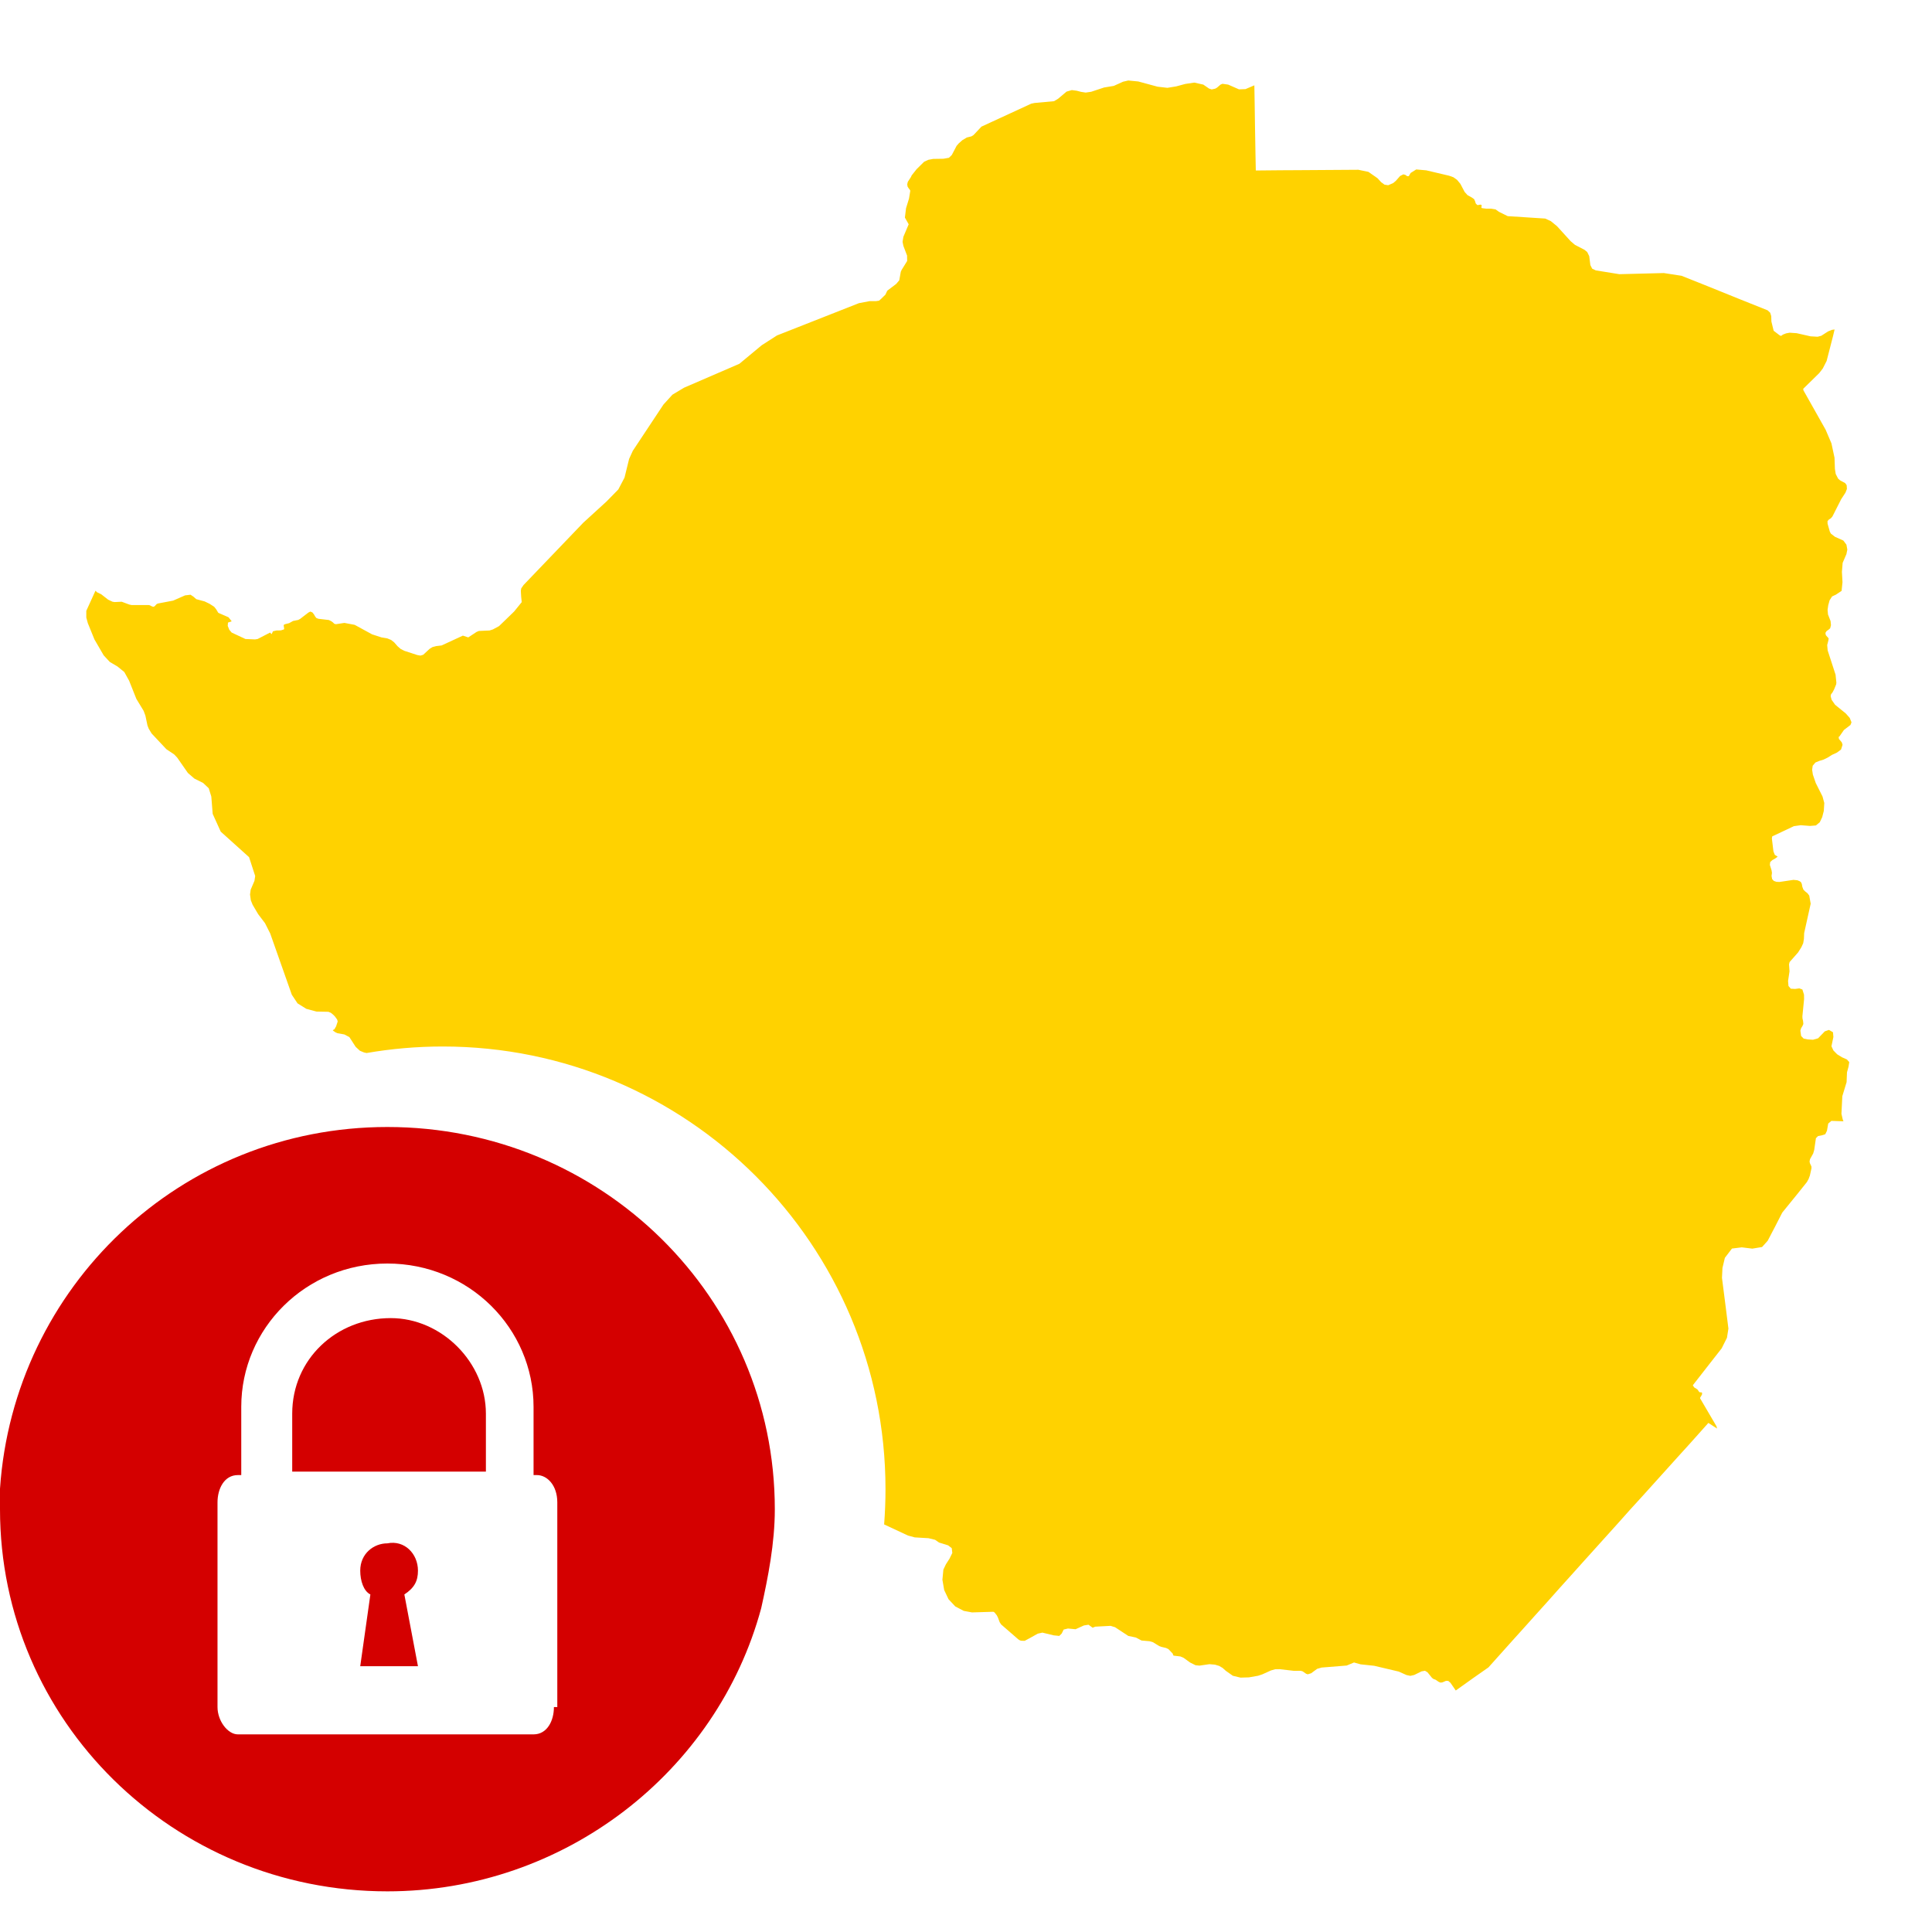
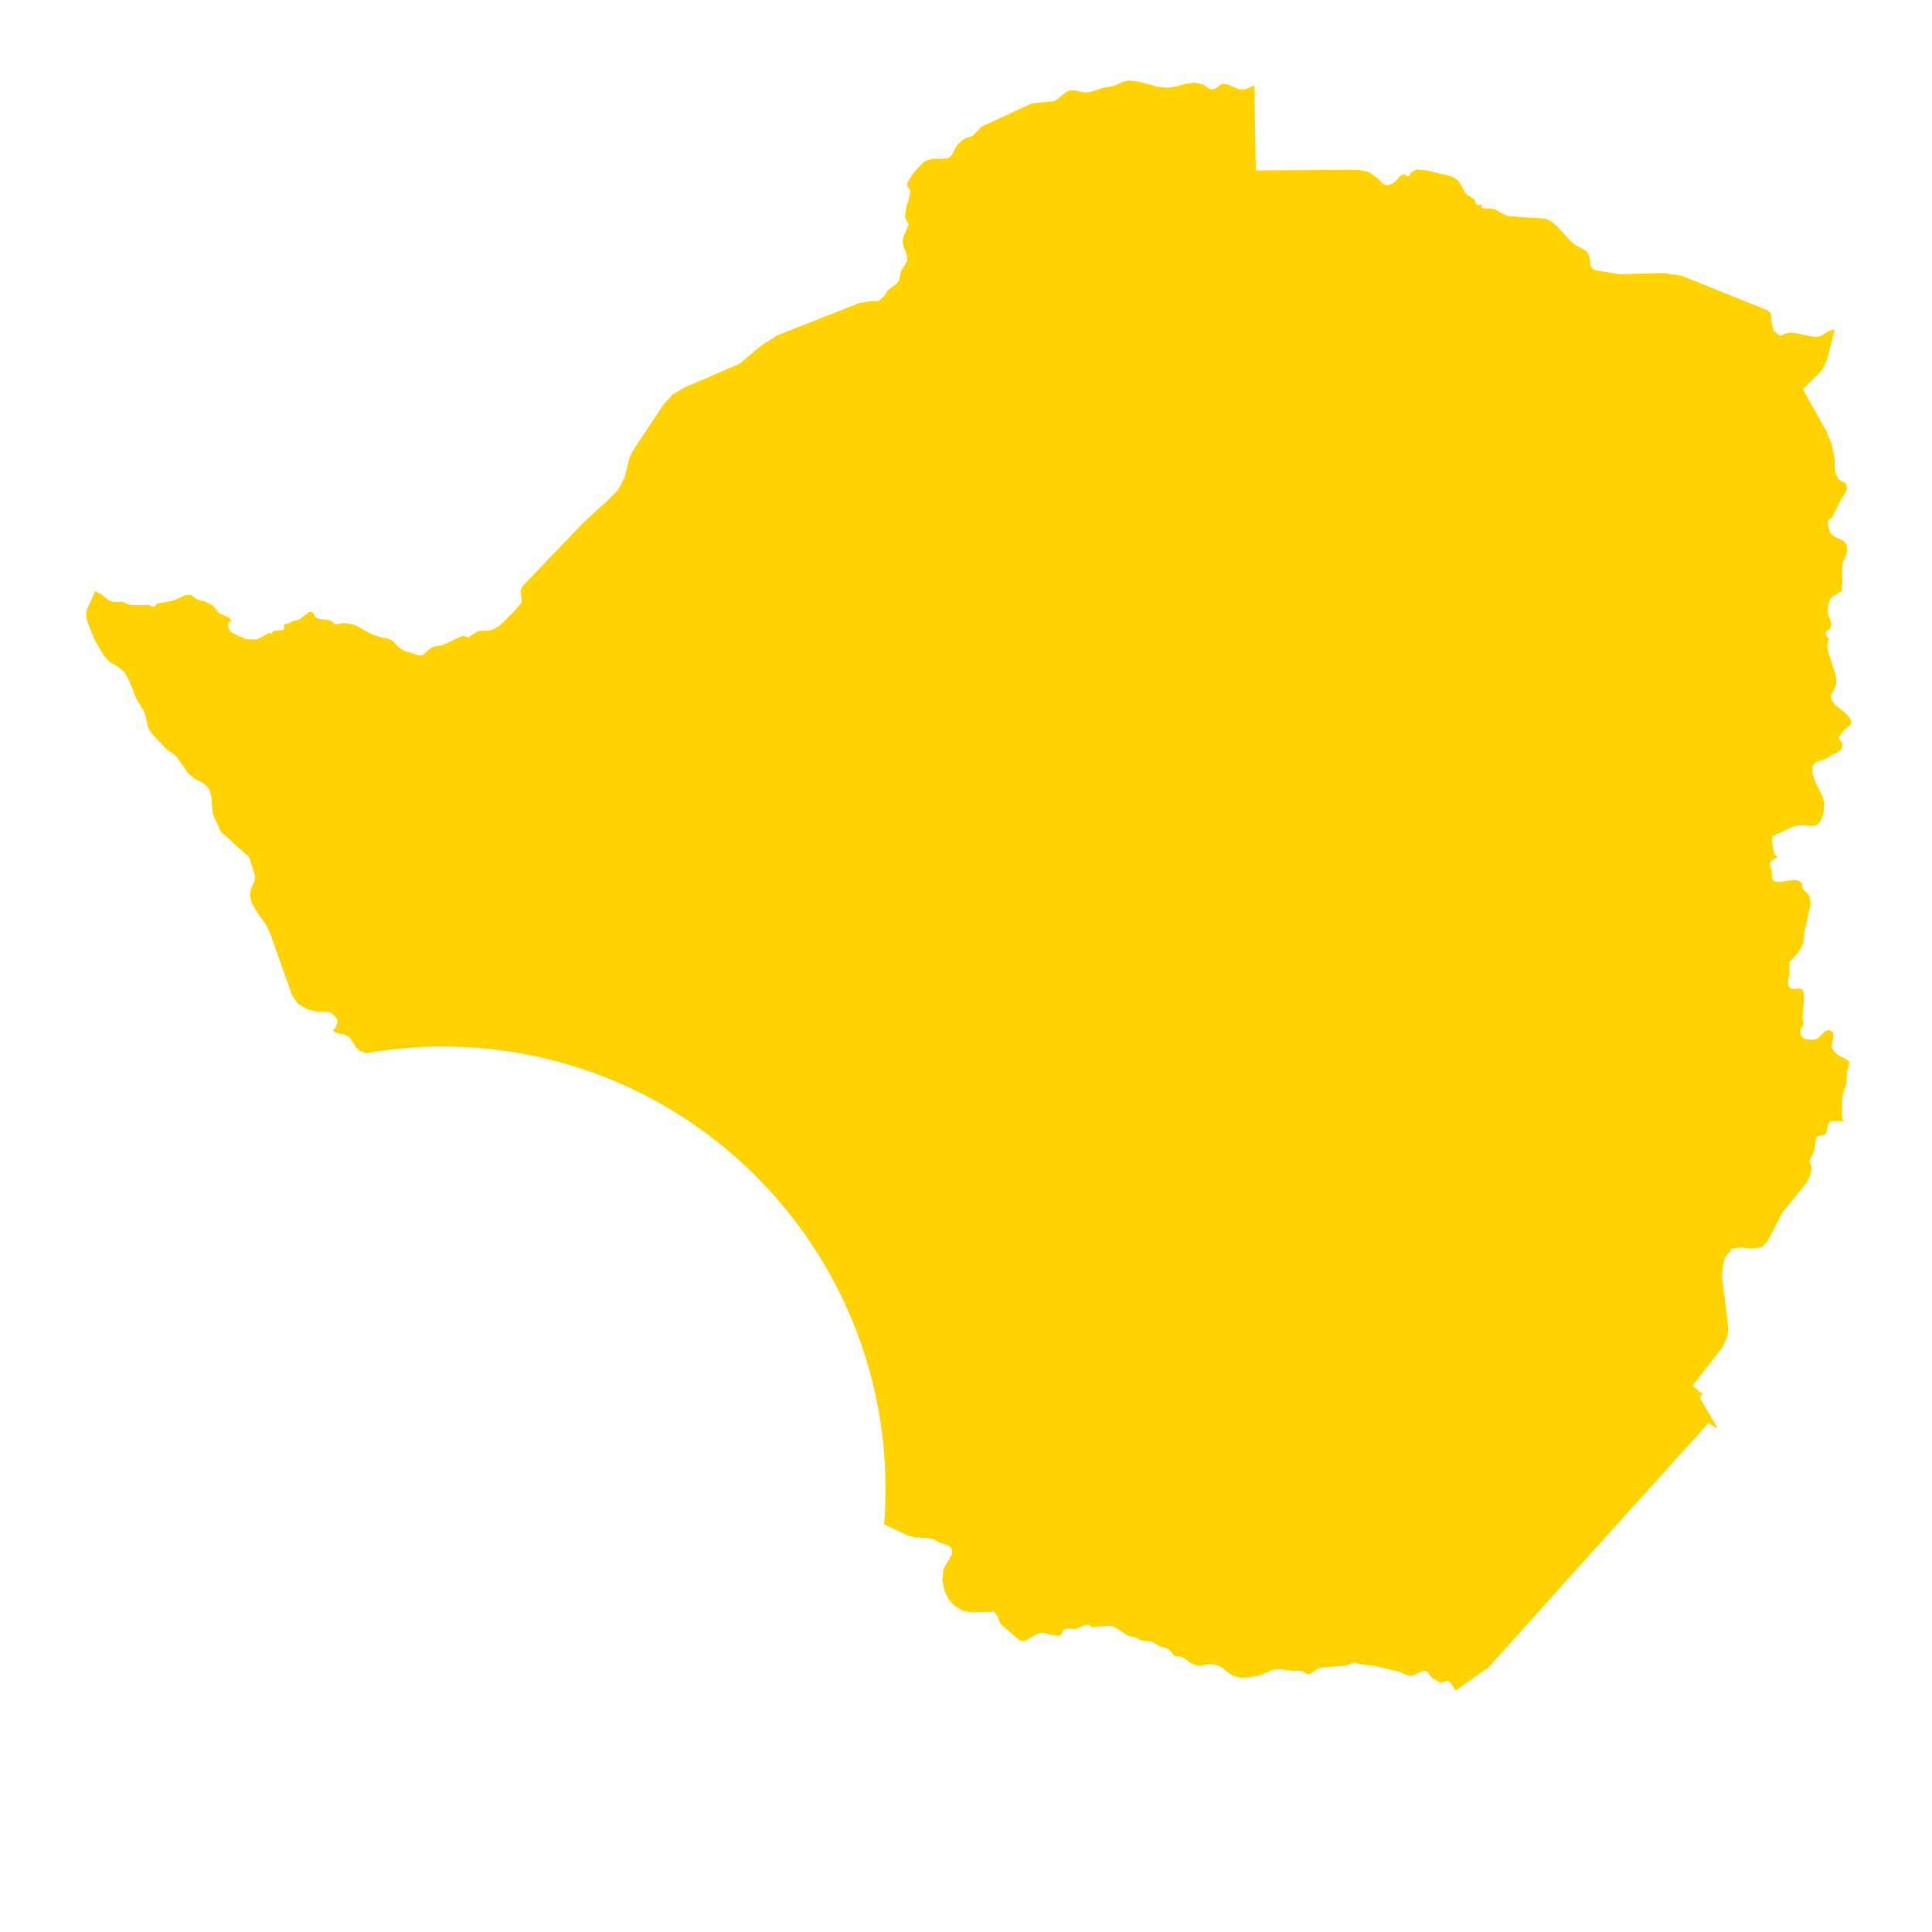
<svg xmlns="http://www.w3.org/2000/svg" width="24" height="24" viewBox="0 0 24 24" fill="none">
  <path fill-rule="evenodd" clip-rule="evenodd" d="M15.586 1.295L15.582 1.06L15.582 1.06L15.472 1.107L15.391 1.11L15.257 1.051L15.186 1.041L15.162 1.051L15.119 1.088L15.097 1.101L15.052 1.111L15.019 1.1L14.948 1.051L14.836 1.026L14.723 1.043L14.612 1.073L14.502 1.091L14.38 1.077L14.14 1.012L14.016 1L13.951 1.015L13.836 1.067L13.715 1.087L13.555 1.14L13.487 1.15L13.429 1.141L13.375 1.127L13.315 1.119L13.249 1.138L13.145 1.226L13.094 1.257L12.852 1.279L12.81 1.288L12.192 1.573L12.093 1.678L12.067 1.694L12.01 1.708L11.955 1.741L11.91 1.781L11.883 1.812L11.824 1.925L11.788 1.96L11.72 1.972L11.593 1.974L11.533 1.985L11.479 2.01L11.386 2.102L11.325 2.179L11.316 2.199L11.277 2.259L11.27 2.29L11.274 2.317L11.287 2.338L11.3 2.354L11.308 2.369L11.292 2.467L11.255 2.587L11.241 2.703L11.288 2.786L11.222 2.942L11.212 3.004L11.222 3.054L11.268 3.175L11.269 3.242L11.201 3.352L11.19 3.376L11.171 3.482L11.133 3.527L11.022 3.611L10.999 3.66L10.944 3.714L10.92 3.735L10.88 3.741H10.802L10.67 3.766L9.652 4.167L9.462 4.289L9.185 4.519L8.498 4.816L8.353 4.903L8.242 5.025L7.861 5.6L7.815 5.701L7.758 5.933L7.681 6.08L7.533 6.231L7.246 6.493L6.504 7.267L6.475 7.309L6.47 7.339L6.474 7.411L6.481 7.48L6.387 7.596L6.282 7.698L6.199 7.778L6.123 7.819L6.082 7.832L5.949 7.838L5.92 7.85L5.817 7.918L5.75 7.896L5.486 8.018L5.419 8.026L5.373 8.038L5.337 8.06L5.257 8.134L5.223 8.144L5.183 8.137L5.024 8.085L4.978 8.062L4.94 8.029L4.896 7.979L4.859 7.95L4.813 7.931L4.739 7.918L4.622 7.88L4.406 7.762L4.278 7.738L4.173 7.754L4.153 7.749L4.135 7.731L4.112 7.715L4.085 7.702L3.957 7.687L3.931 7.678L3.916 7.66L3.9 7.632L3.881 7.608L3.855 7.597L3.83 7.61L3.73 7.687L3.705 7.701L3.64 7.714L3.592 7.741L3.544 7.753L3.527 7.76L3.524 7.771L3.53 7.808L3.527 7.819L3.488 7.831L3.435 7.832L3.391 7.842L3.374 7.878L3.355 7.858L3.2 7.938L3.168 7.943L3.049 7.938L2.878 7.858L2.849 7.824L2.829 7.775L2.832 7.734L2.878 7.718L2.839 7.668L2.712 7.613L2.685 7.568L2.66 7.537L2.604 7.501L2.542 7.471L2.438 7.443L2.403 7.412L2.367 7.388L2.299 7.396L2.151 7.461L1.962 7.497L1.946 7.504L1.921 7.531L1.906 7.538L1.888 7.533L1.861 7.519L1.847 7.516H1.635L1.606 7.51L1.512 7.475L1.425 7.479L1.398 7.475L1.343 7.449L1.257 7.382L1.205 7.357L1.186 7.338L1.072 7.588V7.671L1.091 7.741L1.173 7.943L1.288 8.141L1.364 8.223L1.459 8.279L1.544 8.348L1.604 8.456L1.694 8.682L1.784 8.83L1.806 8.889L1.832 9.012L1.847 9.051L1.883 9.111L2.067 9.307L2.163 9.371L2.201 9.411L2.334 9.602L2.415 9.672L2.523 9.726L2.593 9.792L2.625 9.895L2.642 10.11L2.742 10.331L3.094 10.648L3.17 10.882L3.161 10.942L3.114 11.052L3.106 11.112L3.116 11.184L3.138 11.239L3.207 11.356L3.292 11.468L3.357 11.597L3.625 12.357L3.696 12.464L3.805 12.532L3.931 12.566L4.08 12.569L4.111 12.582L4.138 12.604L4.16 12.626L4.188 12.665L4.195 12.689L4.175 12.75L4.154 12.786L4.136 12.796L4.136 12.802L4.169 12.825L4.192 12.835L4.277 12.85L4.34 12.883L4.418 13.004L4.471 13.053L4.522 13.074L4.554 13.081C4.861 13.028 5.177 13 5.5 13C8.538 13 11 15.462 11 18.5C11 18.647 10.994 18.793 10.983 18.937L11.279 19.075L11.363 19.098L11.534 19.108L11.616 19.128L11.665 19.162L11.778 19.197L11.823 19.232L11.83 19.291L11.796 19.361L11.75 19.433L11.719 19.498L11.707 19.624L11.729 19.752L11.783 19.866L11.867 19.956L11.972 20.011L12.075 20.03L12.34 20.022L12.354 20.03L12.382 20.065L12.396 20.092L12.418 20.151L12.436 20.179L12.65 20.365L12.669 20.377L12.687 20.382L12.729 20.383L12.789 20.351L12.891 20.294L12.949 20.281L13.09 20.315L13.159 20.322L13.189 20.292L13.213 20.243L13.267 20.23L13.361 20.239L13.465 20.192L13.522 20.183L13.573 20.22L13.606 20.207L13.796 20.197L13.852 20.214L14.016 20.322L14.111 20.342L14.18 20.379L14.281 20.388L14.322 20.4L14.4 20.448L14.427 20.458L14.486 20.472L14.515 20.486L14.569 20.543L14.572 20.557L14.579 20.567L14.663 20.577L14.703 20.594L14.783 20.652L14.851 20.686L14.9 20.691L15.024 20.673L15.093 20.679L15.146 20.695L15.188 20.72L15.227 20.755L15.315 20.817L15.41 20.84L15.514 20.837L15.628 20.817L15.682 20.799L15.788 20.751L15.841 20.736L15.894 20.735L16.076 20.756L16.157 20.755L16.182 20.762L16.225 20.792L16.245 20.799L16.287 20.786L16.362 20.731L16.417 20.715L16.729 20.69L16.82 20.652L16.902 20.675L17.071 20.693L17.376 20.765L17.472 20.808L17.52 20.818L17.568 20.807L17.66 20.762L17.702 20.755L17.733 20.774L17.789 20.843L17.809 20.858L17.829 20.864L17.873 20.893L17.895 20.902L17.918 20.899L17.963 20.88L17.991 20.881L18.018 20.904L18.084 21L18.307 20.841L18.49 20.713L18.636 20.55L18.782 20.387L18.93 20.223L19.077 20.059L19.224 19.896L19.37 19.732L19.517 19.569L19.664 19.405L19.811 19.242L19.958 19.079L20.105 18.916L20.251 18.752L20.399 18.59L20.546 18.427L20.693 18.264L20.84 18.101L20.987 17.939L21.122 17.788L21.222 17.676L21.33 17.746L21.323 17.718L21.119 17.37L21.122 17.358L21.133 17.341L21.143 17.322L21.144 17.302L21.135 17.296H21.123L21.11 17.294L21.086 17.26L21.045 17.234L21.029 17.208L21.246 16.93L21.387 16.75L21.453 16.618L21.471 16.504L21.432 16.194L21.391 15.874L21.397 15.751L21.427 15.625L21.515 15.51L21.637 15.495L21.768 15.511L21.889 15.491L21.959 15.413L22.052 15.235L22.14 15.063L22.322 14.839L22.446 14.684L22.467 14.646L22.483 14.603L22.503 14.512L22.502 14.49L22.483 14.449L22.479 14.428L22.485 14.399L22.524 14.329L22.537 14.284L22.558 14.139L22.584 14.113L22.629 14.104L22.674 14.09L22.695 14.047L22.711 13.957L22.75 13.924L22.9 13.929L22.891 13.906L22.875 13.836L22.886 13.617L22.939 13.443L22.944 13.321L22.963 13.251L22.972 13.194L22.943 13.161L22.882 13.134L22.822 13.097L22.775 13.049L22.751 12.997L22.775 12.882L22.77 12.823L22.72 12.794L22.668 12.812L22.585 12.898L22.522 12.916L22.457 12.912L22.406 12.902L22.374 12.869L22.365 12.803L22.374 12.773L22.39 12.747L22.402 12.72L22.398 12.681L22.391 12.651L22.39 12.624L22.411 12.411L22.41 12.356L22.39 12.292L22.352 12.278L22.3 12.285L22.246 12.282L22.217 12.248L22.212 12.186L22.23 12.066L22.224 11.979L22.231 11.951L22.336 11.832L22.377 11.767L22.4 11.717L22.409 11.664L22.412 11.591L22.493 11.226L22.475 11.125L22.452 11.095L22.425 11.074L22.403 11.052L22.389 11.016L22.383 10.982L22.374 10.961L22.359 10.948L22.328 10.935L22.279 10.93L22.105 10.956L22.067 10.954L22.035 10.943L22.014 10.92L22.007 10.881L22.012 10.843L22.007 10.811L21.986 10.745L21.99 10.709L22.017 10.684L22.053 10.664L22.083 10.642L22.047 10.619L22.03 10.575L22.011 10.416L22.015 10.39L22.284 10.263L22.369 10.251L22.484 10.26L22.558 10.254L22.606 10.214L22.636 10.151L22.656 10.073L22.662 9.975L22.64 9.894L22.556 9.727L22.52 9.622L22.511 9.562L22.518 9.512L22.552 9.472L22.601 9.452L22.653 9.436L22.704 9.411L22.758 9.377L22.819 9.349L22.87 9.311L22.889 9.252L22.879 9.221L22.844 9.18L22.84 9.151L22.847 9.153L22.906 9.068L22.987 9.006L23 8.973L22.978 8.918L22.928 8.862L22.796 8.755L22.753 8.693L22.741 8.649L22.746 8.624L22.763 8.603L22.784 8.564L22.81 8.5L22.812 8.479L22.802 8.381L22.704 8.08L22.698 8.013L22.713 7.955L22.716 7.93L22.681 7.89L22.676 7.862L22.691 7.839L22.713 7.824L22.735 7.805L22.745 7.766L22.74 7.715L22.708 7.633L22.703 7.575L22.711 7.519L22.728 7.457L22.759 7.409L22.806 7.387L22.877 7.34L22.888 7.232L22.881 7.104L22.89 6.992L22.937 6.883L22.948 6.827L22.937 6.766L22.899 6.715L22.794 6.668L22.744 6.629L22.731 6.605L22.703 6.506L22.702 6.474L22.719 6.454L22.744 6.438L22.763 6.416L22.872 6.201L22.925 6.12L22.943 6.074L22.94 6.027L22.921 6.001L22.858 5.967L22.834 5.946L22.804 5.888L22.794 5.825L22.789 5.686L22.751 5.508L22.679 5.339L22.562 5.131L22.403 4.849L22.4 4.83L22.599 4.635L22.643 4.578L22.691 4.484L22.77 4.177L22.79 4.093L22.755 4.098L22.709 4.117L22.625 4.171L22.579 4.183L22.491 4.178L22.319 4.139L22.232 4.133L22.188 4.141L22.149 4.156L22.125 4.173L22.108 4.166L22.033 4.109L22.005 3.994L22.003 3.927L21.99 3.885L21.958 3.855L21.623 3.721L21.18 3.542L20.889 3.426L20.669 3.392L20.116 3.406L19.824 3.359L19.779 3.338L19.756 3.293L19.742 3.182L19.717 3.131L19.683 3.103L19.565 3.042L19.511 2.996L19.342 2.81L19.265 2.747L19.195 2.715L18.729 2.685L18.62 2.631L18.578 2.601L18.522 2.592H18.462L18.407 2.585L18.402 2.576L18.405 2.563L18.406 2.549L18.394 2.542L18.382 2.543L18.36 2.548L18.35 2.546L18.332 2.527L18.324 2.5L18.312 2.474L18.284 2.454L18.23 2.424L18.194 2.384L18.142 2.285L18.101 2.235L18.055 2.202L18.002 2.183L17.718 2.116L17.593 2.105L17.523 2.149L17.5 2.189L17.48 2.188L17.457 2.172L17.433 2.166L17.393 2.186L17.34 2.246L17.307 2.274L17.245 2.301L17.199 2.294L17.157 2.263L17.112 2.214L16.999 2.135L16.874 2.109L16.572 2.111L16.115 2.114L15.914 2.115L15.6 2.118L15.596 1.916L15.59 1.57L15.586 1.295Z" fill="#FFD200" />
-   <path d="M5.192 19.511C5.192 19.638 5.15 19.723 5.023 19.807L5.192 20.698H4.475L4.601 19.807C4.517 19.765 4.475 19.638 4.475 19.511C4.475 19.299 4.643 19.172 4.812 19.172C5.023 19.129 5.192 19.299 5.192 19.511Z" fill="#D40000" />
-   <path d="M6.036 17.561V18.281H3.63V17.561C3.63 16.883 4.179 16.374 4.854 16.374C5.487 16.374 6.036 16.925 6.036 17.561Z" fill="#D40000" />
-   <path d="M4.812 14C2.237 14 0.169 15.992 0 18.493C0 18.578 0 18.663 0 18.748C0 21.376 2.153 23.495 4.812 23.495C7.008 23.495 8.907 22.012 9.456 19.977C9.541 19.595 9.625 19.172 9.625 18.748C9.625 16.119 7.472 14 4.812 14ZM6.881 21.206C6.881 21.376 6.797 21.545 6.628 21.545H2.955C2.828 21.545 2.702 21.376 2.702 21.206V18.663C2.702 18.493 2.786 18.324 2.955 18.324H2.997V17.476C2.997 16.501 3.799 15.696 4.812 15.696C5.826 15.696 6.628 16.501 6.628 17.476V18.324H6.67C6.797 18.324 6.923 18.451 6.923 18.663V21.206H6.881Z" fill="#D40000" />
</svg>